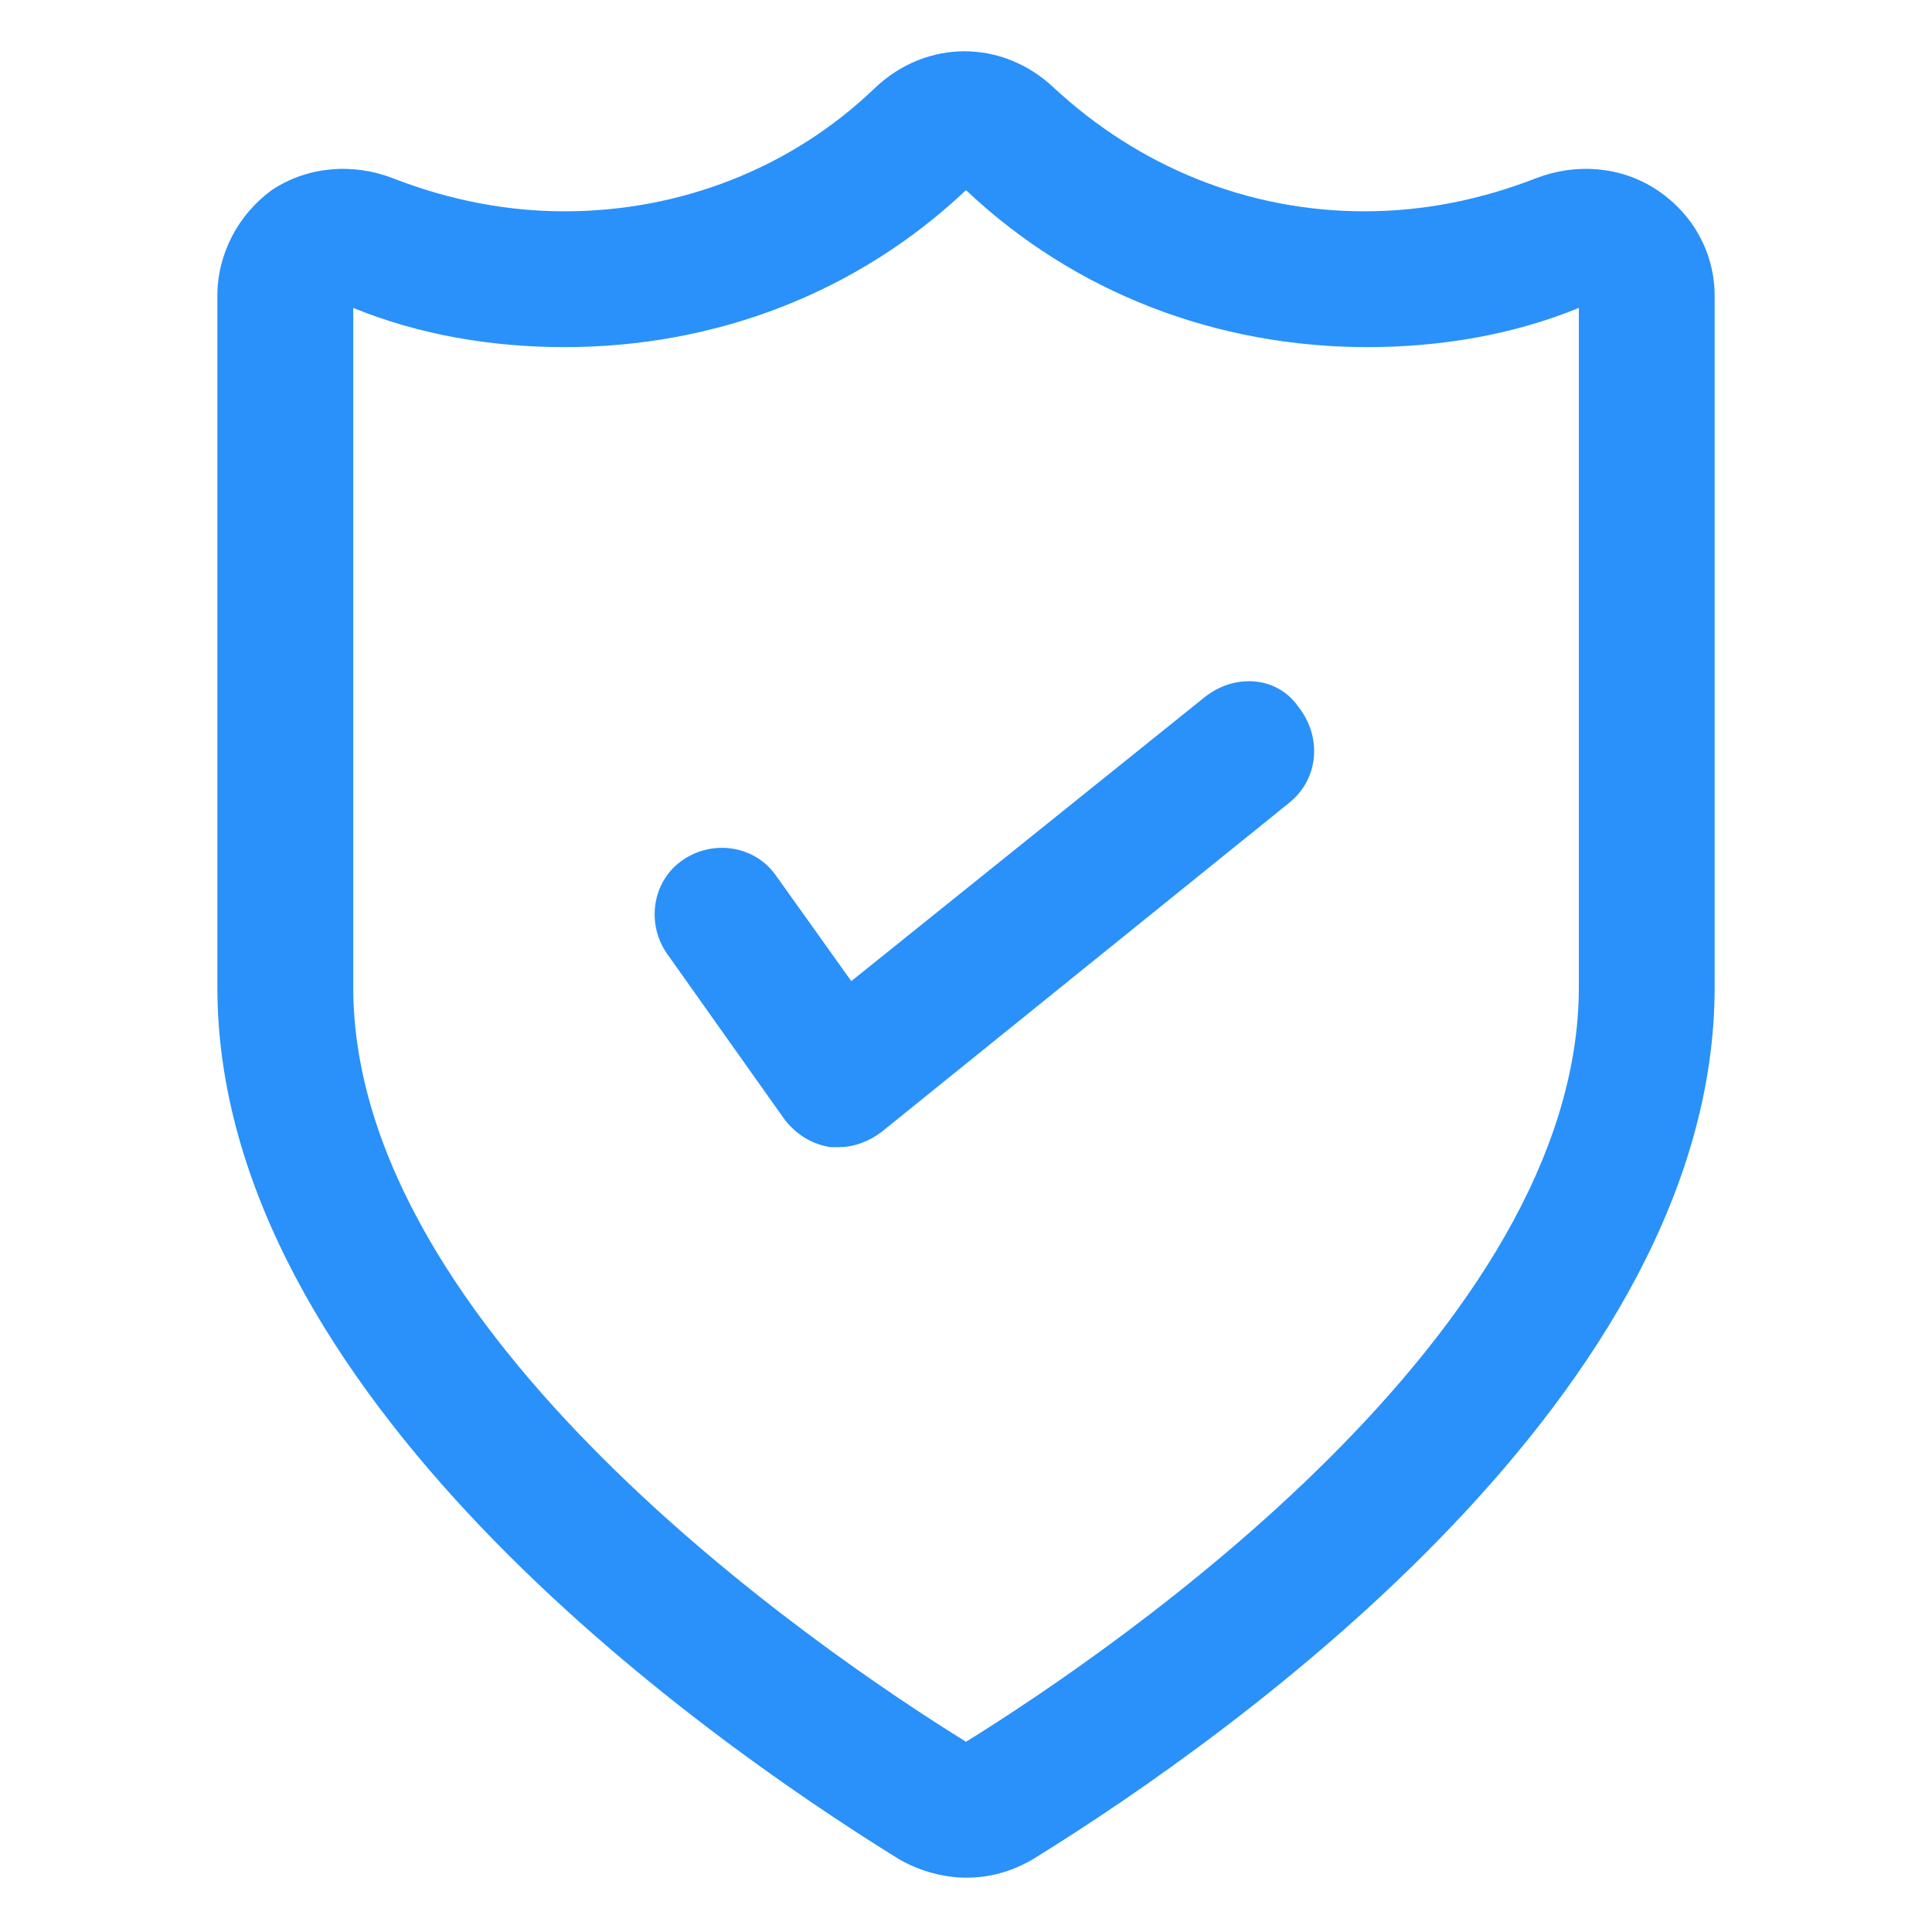
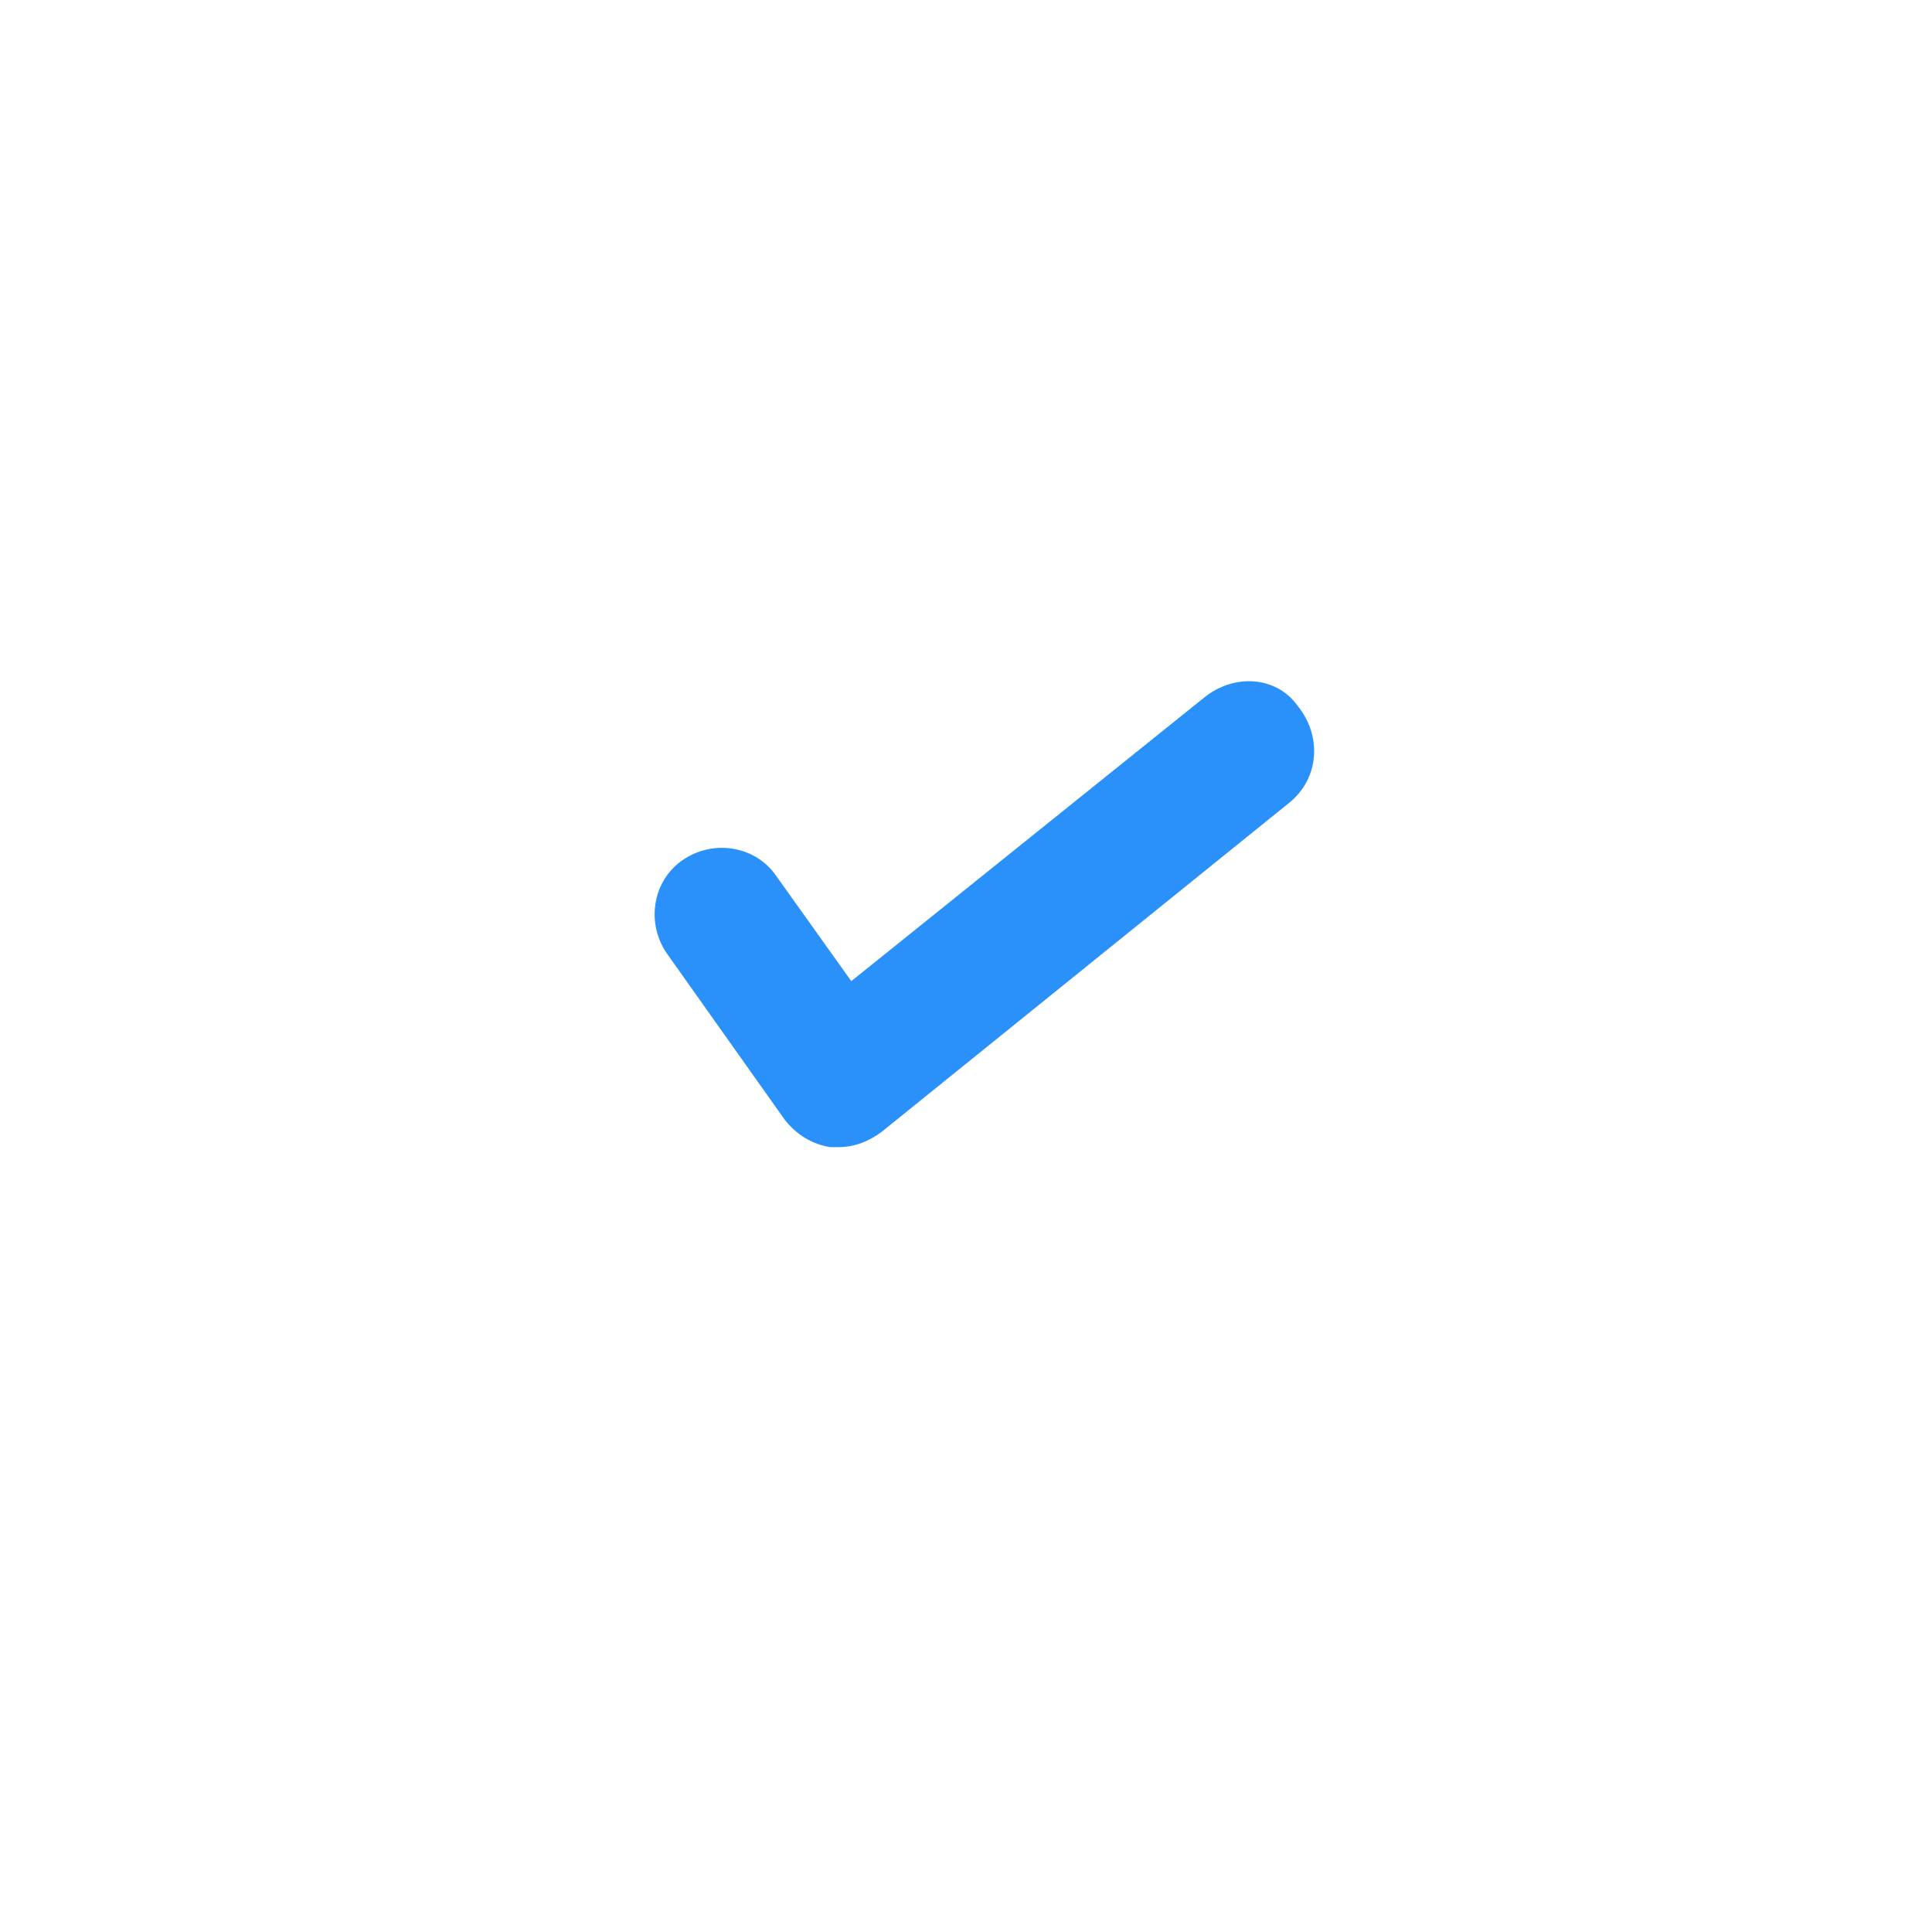
<svg xmlns="http://www.w3.org/2000/svg" width="24" height="24" viewBox="0 0 24 24" fill="none">
-   <path d="M20.587 2.362C20.137 2.062 19.575 2.025 19.087 2.212C18.413 2.475 17.7 2.625 16.95 2.625C15.488 2.625 14.137 2.062 13.088 1.087C12.45 0.487 11.512 0.487 10.875 1.087C9.825 2.1 8.438 2.625 7.013 2.625C6.263 2.625 5.55 2.475 4.875 2.212C4.388 2.025 3.825 2.062 3.375 2.362C2.963 2.663 2.7 3.15 2.7 3.675V12.262C2.7 17.288 8.625 21.525 11.175 23.1C11.438 23.25 11.738 23.325 12 23.325C12.3 23.325 12.562 23.25 12.825 23.1C15.375 21.525 21.3 17.288 21.3 12.262V3.675C21.3 3.15 21.038 2.663 20.587 2.362ZM19.613 12.262C19.613 16.538 13.875 20.475 12 21.637C10.125 20.475 4.388 16.538 4.388 12.262V3.825C5.213 4.162 6.113 4.312 7.013 4.312C8.888 4.312 10.65 3.638 12 2.362C13.35 3.638 15.113 4.312 16.988 4.312C17.887 4.312 18.788 4.162 19.613 3.825V12.262Z" fill="#2991F9" />
  <path d="M14.963 8.662L10.575 12.188L9.638 10.875C9.375 10.5 8.85 10.425 8.475 10.688C8.1 10.95 8.025 11.475 8.288 11.85L9.75 13.912C9.9 14.1 10.088 14.213 10.312 14.25C10.35 14.25 10.387 14.25 10.425 14.25C10.613 14.25 10.8 14.175 10.95 14.062L16.012 9.975C16.387 9.675 16.425 9.15 16.125 8.775C15.863 8.4 15.338 8.362 14.963 8.662Z" fill="#2991F9" />
</svg>